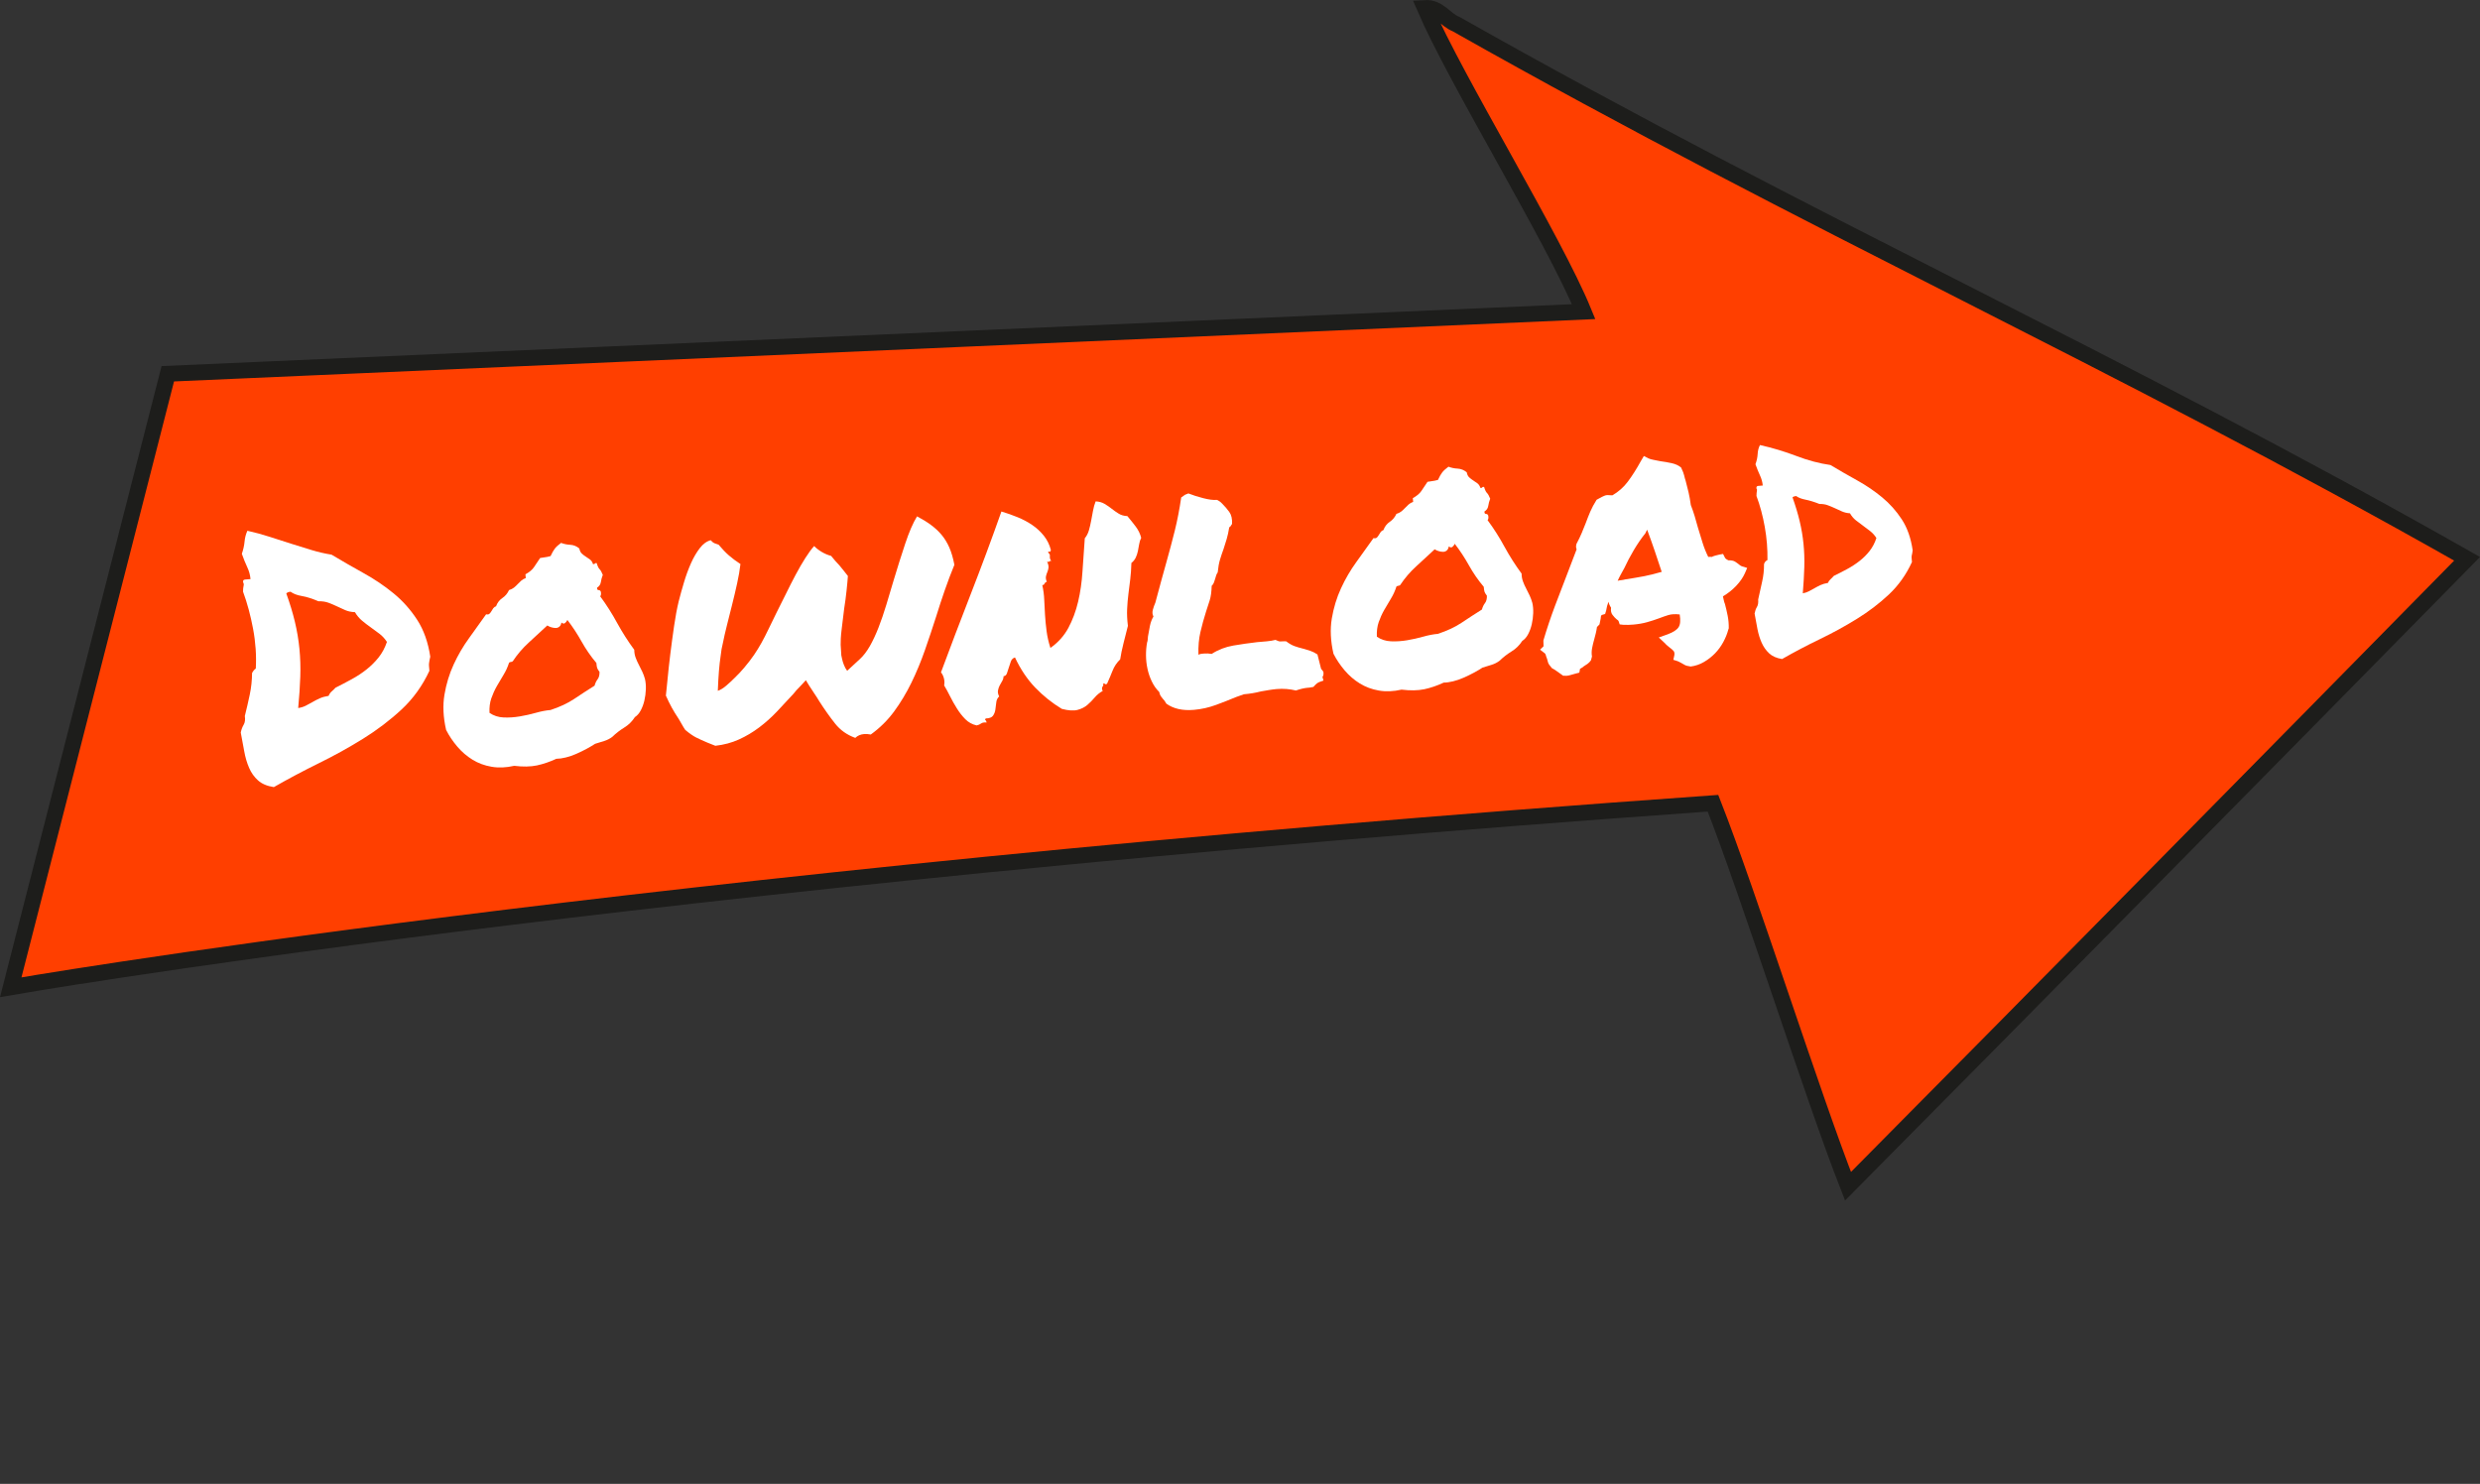
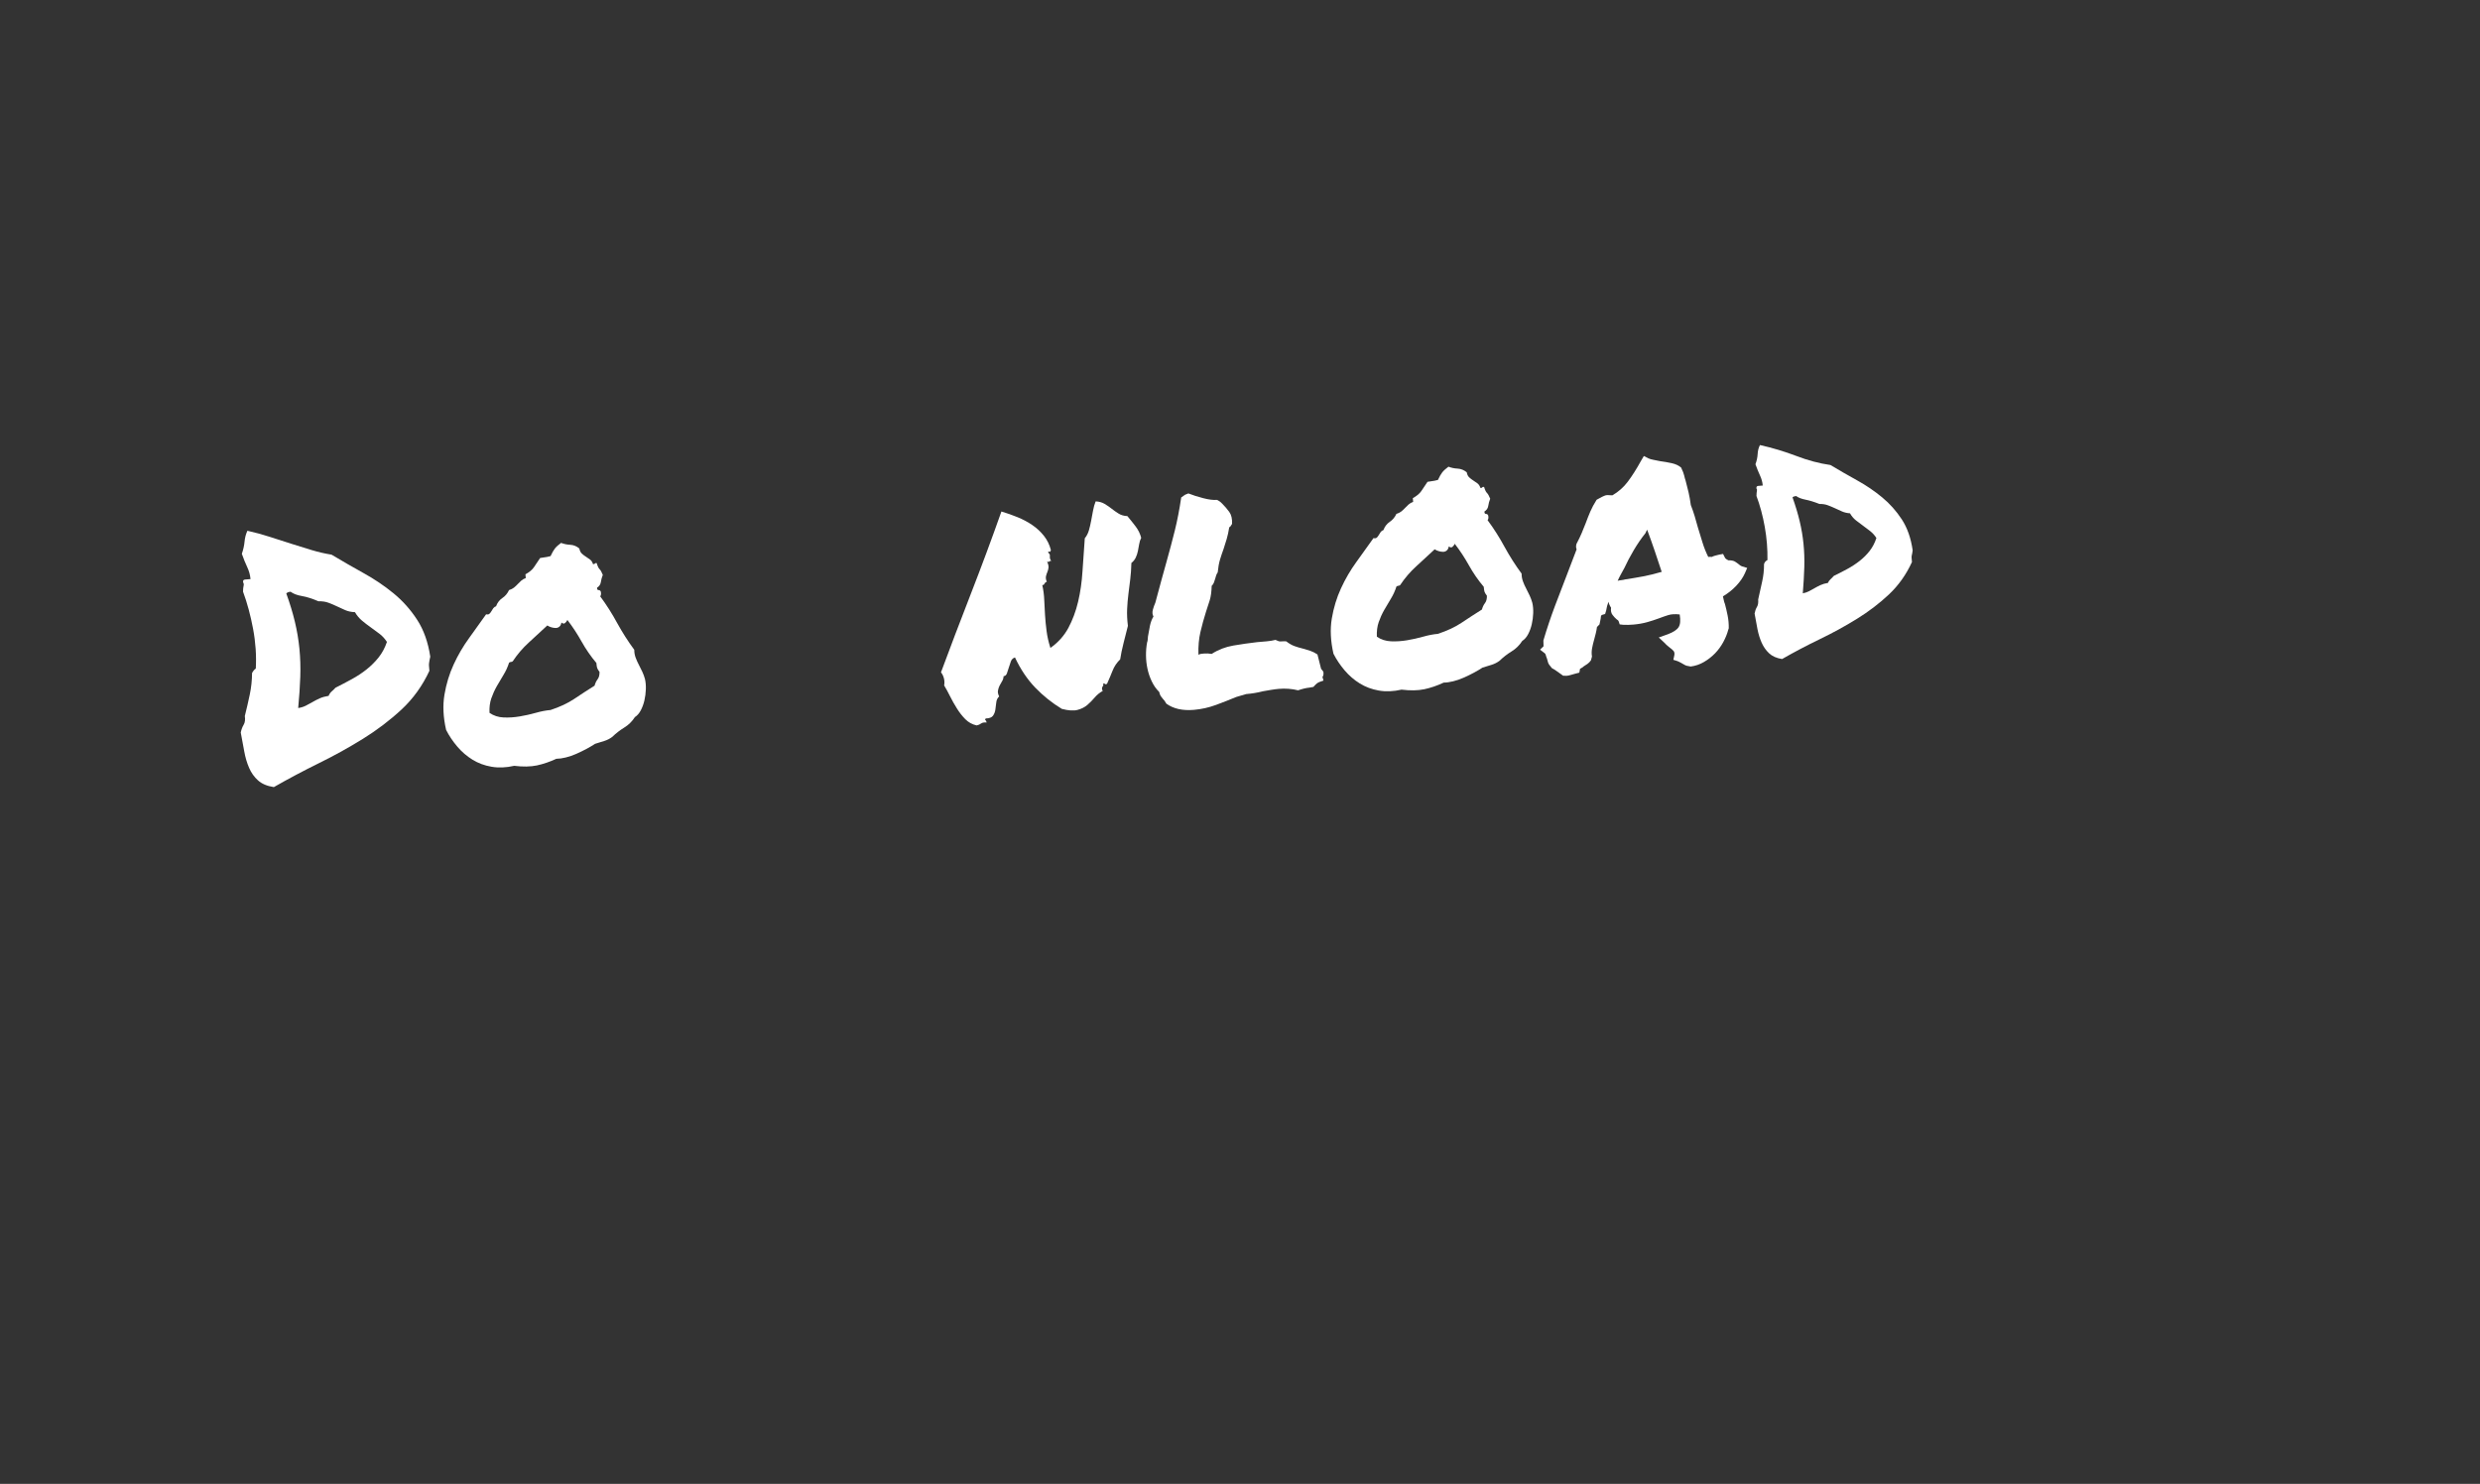
<svg xmlns="http://www.w3.org/2000/svg" version="1.1" x="0px" y="0px" width="147.882px" height="88.484px" viewBox="0 0 147.882 88.484" enable-background="new 0 0 147.882 88.484" xml:space="preserve">
  <rect x="0" y="0" width="147.882" height="88.484" fill="#333333" stroke="none" />
  <defs>
</defs>
  <g>
-     <path fill="#FF3F00" stroke="#1D1D1B" stroke-width="0.947" stroke-miterlimit="10" d="M10.006,22.288L0.641,58.87   c0,0,36.397-6.36,101.504-10.972c2.133,5.425,5.923,17.41,8.052,22.838c12.344-12.454,24.637-24.929,36.915-37.415   C125.876,21.279,108.091,13.465,86.84,1.444c-0.694-0.272-1.017-1.018-1.879-0.968c1.845,4.293,7.711,13.805,9.472,18.108   L10.006,22.288z" />
-   </g>
+     </g>
  <g>
    <path fill="#FFFFFF" d="M16.329,46.936c-0.4-0.062-0.713-0.193-0.942-0.399c-0.229-0.204-0.406-0.455-0.533-0.75   c-0.128-0.294-0.225-0.622-0.29-0.984c-0.064-0.361-0.134-0.736-0.208-1.123c0.039-0.182,0.097-0.335,0.175-0.465   c0.077-0.129,0.1-0.302,0.068-0.517c0.111-0.443,0.21-0.875,0.297-1.289c0.087-0.416,0.132-0.841,0.135-1.276   c0.071-0.129,0.145-0.217,0.223-0.265c0.042-0.779-0.012-1.57-0.163-2.373c-0.15-0.802-0.35-1.541-0.598-2.212   c0-0.15,0.011-0.263,0.031-0.34c0.021-0.077,0.016-0.141-0.016-0.191c-0.038-0.12-0.002-0.185,0.106-0.193   c0.108-0.01,0.216-0.019,0.324-0.027c-0.021-0.244-0.085-0.479-0.193-0.708s-0.216-0.495-0.324-0.799   c0.087-0.252,0.141-0.495,0.162-0.728c0.021-0.232,0.078-0.447,0.169-0.647c0.443,0.099,0.882,0.218,1.315,0.357   c0.434,0.139,0.86,0.275,1.28,0.411c0.42,0.133,0.832,0.261,1.236,0.383c0.405,0.121,0.801,0.213,1.187,0.274   c0.616,0.369,1.249,0.733,1.898,1.093c0.65,0.358,1.25,0.762,1.798,1.212c0.548,0.449,1.019,0.977,1.411,1.582   c0.392,0.605,0.652,1.339,0.78,2.197c-0.021,0.083-0.035,0.152-0.044,0.207c-0.009,0.057-0.018,0.112-0.026,0.166   c-0.009,0.055-0.011,0.117-0.005,0.185s0.014,0.162,0.024,0.284c-0.414,0.891-0.966,1.659-1.659,2.305   c-0.693,0.643-1.459,1.225-2.298,1.746c-0.839,0.521-1.718,1.009-2.638,1.46C18.092,45.965,17.198,46.44,16.329,46.936z    M17.328,35.285c-0.121,0.01-0.207,0.045-0.256,0.104c0.214,0.592,0.385,1.156,0.512,1.689s0.218,1.069,0.271,1.608   c0.053,0.54,0.07,1.096,0.051,1.668c-0.02,0.573-0.061,1.195-0.125,1.867c0.174-0.027,0.327-0.075,0.457-0.142   c0.13-0.065,0.264-0.138,0.4-0.217c0.136-0.08,0.279-0.154,0.43-0.221c0.151-0.067,0.327-0.116,0.528-0.147   c0.044-0.112,0.108-0.203,0.19-0.271s0.155-0.14,0.216-0.212c0.326-0.164,0.651-0.335,0.977-0.513   c0.324-0.177,0.621-0.373,0.888-0.587c0.267-0.213,0.504-0.45,0.714-0.713c0.208-0.262,0.372-0.569,0.492-0.92   c-0.126-0.193-0.272-0.354-0.439-0.481c-0.167-0.13-0.342-0.257-0.523-0.385c-0.181-0.127-0.355-0.262-0.524-0.403   c-0.169-0.142-0.309-0.311-0.421-0.505c-0.218-0.008-0.412-0.049-0.582-0.123c-0.169-0.074-0.333-0.148-0.488-0.223   c-0.156-0.075-0.322-0.146-0.498-0.212c-0.176-0.068-0.379-0.098-0.609-0.092c-0.368-0.158-0.696-0.263-0.986-0.312   S17.488,35.406,17.328,35.285z" />
    <path fill="#FFFFFF" d="M37.821,38.747c0,0.164,0.027,0.318,0.08,0.463c0.053,0.146,0.117,0.286,0.189,0.423   c0.073,0.136,0.143,0.277,0.209,0.42c0.066,0.145,0.12,0.288,0.16,0.436c0.043,0.187,0.061,0.393,0.053,0.617   c-0.008,0.226-0.037,0.446-0.086,0.661c-0.049,0.214-0.121,0.41-0.215,0.589c-0.093,0.178-0.211,0.313-0.353,0.406   c-0.168,0.26-0.381,0.47-0.64,0.627c-0.258,0.159-0.494,0.342-0.708,0.551c-0.141,0.107-0.3,0.188-0.479,0.245   c-0.179,0.056-0.361,0.112-0.546,0.169c-0.142,0.094-0.31,0.194-0.505,0.299c-0.195,0.104-0.397,0.204-0.607,0.296   c-0.209,0.094-0.421,0.167-0.634,0.219c-0.213,0.053-0.401,0.078-0.564,0.079c-0.393,0.183-0.779,0.314-1.16,0.396   c-0.381,0.079-0.832,0.087-1.354,0.023c-0.48,0.11-0.931,0.128-1.352,0.055c-0.421-0.072-0.8-0.213-1.138-0.423   c-0.337-0.208-0.639-0.468-0.903-0.779c-0.264-0.311-0.487-0.641-0.666-0.993c-0.175-0.76-0.207-1.461-0.099-2.103   c0.108-0.642,0.291-1.241,0.549-1.801c0.258-0.56,0.563-1.083,0.916-1.568c0.353-0.485,0.693-0.96,1.02-1.424   c0.084,0.021,0.147,0.012,0.192-0.026c0.044-0.038,0.083-0.089,0.119-0.152c0.035-0.065,0.074-0.126,0.117-0.185   c0.043-0.057,0.097-0.096,0.164-0.115c0.077-0.21,0.202-0.374,0.376-0.491c0.173-0.116,0.306-0.274,0.398-0.474   c0.119-0.036,0.217-0.086,0.293-0.146c0.076-0.061,0.148-0.128,0.217-0.203c0.069-0.072,0.141-0.144,0.216-0.212   c0.076-0.067,0.167-0.12,0.272-0.156l-0.02-0.223c0.234-0.128,0.402-0.269,0.505-0.42c0.103-0.152,0.226-0.335,0.371-0.553   c0.12-0.022,0.217-0.038,0.292-0.045c0.074-0.006,0.184-0.029,0.331-0.069c0.092-0.197,0.178-0.349,0.257-0.451   c0.08-0.101,0.203-0.214,0.369-0.336c0.169,0.065,0.353,0.105,0.55,0.114c0.198,0.011,0.378,0.084,0.539,0.22   c0.025,0.135,0.075,0.234,0.148,0.303c0.074,0.069,0.154,0.13,0.24,0.184c0.086,0.055,0.169,0.112,0.25,0.172   c0.08,0.062,0.139,0.152,0.176,0.271c0.055,0.009,0.092-0.001,0.11-0.03c0.018-0.029,0.054-0.038,0.109-0.03   c0.057,0.187,0.114,0.308,0.174,0.363c0.059,0.056,0.123,0.169,0.192,0.341c-0.056,0.141-0.095,0.283-0.116,0.428   c-0.022,0.145-0.097,0.256-0.226,0.335c-0.005,0.097,0.026,0.145,0.094,0.145c0.068,0.002,0.112,0.036,0.131,0.102   c0.023,0.121,0.011,0.21-0.038,0.269c0.369,0.499,0.707,1.031,1.014,1.596C37.113,37.716,37.451,38.247,37.821,38.747z    M35.454,40.888c0.041-0.152,0.102-0.281,0.181-0.382c0.08-0.103,0.118-0.25,0.115-0.439c-0.077-0.102-0.125-0.183-0.143-0.242   c-0.019-0.061-0.034-0.156-0.045-0.292c-0.333-0.393-0.628-0.82-0.885-1.281c-0.258-0.46-0.539-0.888-0.845-1.284   c-0.022,0.058-0.064,0.115-0.127,0.176c-0.063,0.06-0.139,0.052-0.227-0.022c-0.018,0.11-0.058,0.192-0.122,0.245   c-0.063,0.054-0.136,0.08-0.217,0.08c-0.082,0.001-0.168-0.013-0.258-0.039c-0.091-0.026-0.172-0.063-0.245-0.111   c-0.365,0.344-0.73,0.681-1.096,1.011c-0.366,0.332-0.688,0.707-0.964,1.124c-0.051,0.032-0.084,0.045-0.099,0.039   s-0.054,0.009-0.119,0.04c-0.085,0.267-0.197,0.511-0.334,0.732c-0.138,0.225-0.271,0.449-0.401,0.678   c-0.13,0.229-0.238,0.47-0.326,0.721c-0.087,0.253-0.124,0.542-0.108,0.867c0.245,0.169,0.525,0.261,0.839,0.274   c0.314,0.015,0.636-0.007,0.964-0.062c0.329-0.055,0.648-0.127,0.961-0.215c0.312-0.089,0.603-0.144,0.873-0.167   c0.556-0.183,1.026-0.403,1.412-0.661C34.622,41.418,35.029,41.156,35.454,40.888z" />
-     <path fill="#FFFFFF" d="M51,44.001c-0.492-0.177-0.893-0.46-1.206-0.856c-0.312-0.394-0.626-0.837-0.94-1.327   c-0.047-0.076-0.094-0.154-0.142-0.231c-0.048-0.078-0.095-0.148-0.141-0.212l-0.329-0.503l-0.19-0.31l-0.224,0.244l-0.337,0.354   l-0.185,0.221c-0.323,0.354-0.65,0.704-0.98,1.052c-0.331,0.349-0.685,0.665-1.061,0.948c-0.377,0.284-0.778,0.522-1.204,0.715   c-0.425,0.193-0.894,0.319-1.405,0.376l-0.465-0.185c-0.269-0.113-0.495-0.217-0.68-0.309c-0.185-0.094-0.401-0.244-0.651-0.454   c-0.078-0.116-0.145-0.227-0.201-0.33s-0.117-0.207-0.18-0.311c-0.171-0.257-0.314-0.49-0.427-0.697   c-0.113-0.208-0.229-0.443-0.346-0.704c0.024-0.193,0.058-0.519,0.1-0.979s0.098-0.963,0.166-1.514   c0.068-0.549,0.143-1.104,0.224-1.661c0.081-0.558,0.172-1.045,0.273-1.462c0.091-0.361,0.197-0.744,0.319-1.148   c0.121-0.405,0.259-0.781,0.413-1.127c0.154-0.347,0.329-0.646,0.525-0.901c0.195-0.255,0.413-0.414,0.653-0.476   c0.075,0.089,0.155,0.151,0.24,0.185c0.085,0.032,0.162,0.061,0.231,0.081c0.212,0.254,0.417,0.468,0.616,0.642   c0.198,0.173,0.428,0.343,0.687,0.512c-0.039,0.344-0.104,0.727-0.197,1.149c-0.093,0.423-0.193,0.846-0.299,1.27   c-0.106,0.425-0.211,0.838-0.312,1.24c-0.102,0.404-0.18,0.75-0.237,1.04c-0.062,0.236-0.107,0.499-0.137,0.787   c-0.079,0.51-0.135,1.202-0.168,2.075c0.159-0.055,0.326-0.157,0.504-0.309c0.177-0.151,0.347-0.309,0.51-0.473   c0.188-0.179,0.375-0.378,0.561-0.599c0.234-0.278,0.43-0.533,0.587-0.764c0.157-0.231,0.303-0.468,0.439-0.712   c0.135-0.243,0.272-0.509,0.411-0.8c0.139-0.29,0.305-0.634,0.503-1.032c0.174-0.342,0.357-0.707,0.548-1.097   c0.19-0.392,0.383-0.769,0.576-1.131c0.193-0.364,0.386-0.697,0.577-0.998c0.191-0.303,0.368-0.543,0.53-0.72   c0.12,0.127,0.269,0.243,0.448,0.35s0.366,0.187,0.561,0.238c0.092,0.114,0.178,0.219,0.262,0.312   c0.083,0.096,0.162,0.182,0.236,0.256c0.091,0.114,0.179,0.223,0.263,0.324c0.083,0.103,0.163,0.203,0.24,0.306   c-0.005,0.096-0.016,0.219-0.029,0.37c-0.015,0.15-0.031,0.315-0.049,0.494c-0.019,0.178-0.041,0.359-0.065,0.547   c-0.025,0.185-0.051,0.36-0.077,0.525c-0.064,0.523-0.112,0.914-0.144,1.176c-0.032,0.26-0.052,0.467-0.059,0.616   c-0.008,0.15-0.011,0.276-0.008,0.379c0.001,0.102,0.011,0.24,0.026,0.416c-0.002,0.135,0.016,0.271,0.054,0.402   c0.024,0.121,0.062,0.248,0.114,0.378c0.052,0.132,0.116,0.249,0.193,0.352l0.756-0.697c0.214-0.196,0.413-0.454,0.597-0.775   c0.182-0.322,0.355-0.69,0.517-1.105s0.316-0.867,0.465-1.355c0.148-0.489,0.296-0.985,0.444-1.486   c0.222-0.74,0.449-1.46,0.682-2.16c0.232-0.7,0.468-1.244,0.707-1.632c0.312,0.164,0.589,0.334,0.829,0.512   c0.24,0.176,0.45,0.371,0.631,0.587c0.182,0.216,0.336,0.468,0.463,0.756c0.127,0.288,0.228,0.634,0.303,1.035   c-0.203,0.493-0.394,0.999-0.574,1.519c-0.18,0.519-0.35,1.035-0.509,1.553c-0.215,0.672-0.439,1.343-0.674,2.017   c-0.235,0.672-0.502,1.317-0.803,1.936c-0.301,0.616-0.646,1.19-1.035,1.721c-0.39,0.529-0.854,0.987-1.391,1.373   c-0.152-0.028-0.282-0.037-0.391-0.028C51.315,43.789,51.138,43.867,51,44.001z" />
    <path fill="#FFFFFF" d="M60.523,39.205c-0.119,0.037-0.201,0.116-0.245,0.236c-0.044,0.118-0.085,0.241-0.122,0.366   c-0.037,0.126-0.075,0.24-0.114,0.347c-0.038,0.105-0.105,0.161-0.199,0.169c-0.004,0.11-0.033,0.209-0.087,0.294   c-0.054,0.086-0.104,0.176-0.15,0.268c-0.046,0.093-0.079,0.19-0.097,0.294c-0.019,0.104,0.005,0.222,0.071,0.352   c-0.101,0.091-0.159,0.211-0.173,0.361s-0.033,0.296-0.055,0.433c-0.022,0.139-0.069,0.258-0.143,0.359   c-0.073,0.101-0.218,0.154-0.435,0.159c-0.036,0.059-0.041,0.093-0.012,0.104c0.028,0.012,0.052,0.058,0.072,0.137   c-0.15-0.014-0.261,0.006-0.331,0.059c-0.071,0.054-0.159,0.093-0.266,0.115c-0.264-0.06-0.488-0.183-0.674-0.37   c-0.186-0.188-0.354-0.402-0.503-0.642c-0.15-0.237-0.286-0.48-0.41-0.729c-0.124-0.247-0.24-0.462-0.351-0.644   c0.028-0.151,0.022-0.298-0.017-0.437c-0.039-0.14-0.096-0.254-0.172-0.342c0.541-1.461,1.134-3.021,1.781-4.683   c0.646-1.66,1.254-3.296,1.823-4.909c0.32,0.096,0.64,0.207,0.957,0.337c0.317,0.128,0.608,0.283,0.876,0.465   c0.267,0.181,0.5,0.396,0.698,0.644c0.197,0.249,0.338,0.532,0.419,0.853c-0.021,0.082-0.048,0.115-0.083,0.098   c-0.036-0.018-0.065-0.005-0.088,0.038c0.059,0.063,0.094,0.108,0.103,0.135s0.011,0.053,0.007,0.08s-0.005,0.065,0,0.113   c0.004,0.048,0.03,0.109,0.077,0.187c-0.055-0.009-0.091,0.001-0.109,0.029c-0.018,0.029-0.062,0.033-0.132,0.012   c0.067,0.145,0.095,0.264,0.083,0.36c-0.012,0.096-0.036,0.184-0.07,0.261c-0.034,0.079-0.061,0.162-0.081,0.252   c-0.019,0.091-0.003,0.201,0.049,0.332c-0.041,0.004-0.07,0.018-0.089,0.039c-0.018,0.021-0.034,0.043-0.045,0.064   s-0.026,0.043-0.045,0.064c-0.019,0.022-0.049,0.029-0.09,0.019c0.066,0.294,0.105,0.59,0.117,0.889   c0.012,0.298,0.027,0.598,0.047,0.902c0.019,0.305,0.05,0.622,0.092,0.951c0.042,0.329,0.118,0.666,0.229,1.011   c0.461-0.326,0.818-0.724,1.07-1.193c0.252-0.471,0.446-0.99,0.581-1.56c0.135-0.569,0.222-1.175,0.262-1.818   c0.04-0.642,0.085-1.299,0.137-1.969c0.111-0.133,0.192-0.289,0.245-0.471c0.052-0.181,0.097-0.371,0.134-0.573   c0.037-0.199,0.074-0.399,0.112-0.6c0.037-0.201,0.089-0.386,0.156-0.555c0.206,0.01,0.383,0.059,0.533,0.148   c0.15,0.089,0.292,0.186,0.423,0.29c0.131,0.104,0.269,0.201,0.413,0.29c0.144,0.091,0.318,0.141,0.523,0.15   c0.182,0.216,0.349,0.426,0.502,0.629c0.153,0.205,0.261,0.427,0.322,0.667c-0.058,0.113-0.099,0.239-0.12,0.377   c-0.022,0.139-0.048,0.275-0.077,0.415c-0.029,0.138-0.072,0.268-0.129,0.388c-0.058,0.121-0.144,0.227-0.258,0.318   c-0.01,0.354-0.034,0.68-0.069,0.975c-0.036,0.297-0.072,0.587-0.109,0.876c-0.036,0.289-0.062,0.587-0.076,0.895   c-0.014,0.307,0.001,0.643,0.046,1.005c-0.082,0.321-0.168,0.661-0.259,1.022c-0.092,0.361-0.159,0.687-0.202,0.976   c-0.201,0.194-0.352,0.419-0.452,0.672s-0.208,0.508-0.322,0.763c-0.049,0.058-0.082,0.074-0.098,0.048   c-0.016-0.024-0.065-0.041-0.147-0.048c0.018,0.053,0.022,0.094,0.01,0.121c-0.011,0.028-0.026,0.054-0.044,0.075   c-0.018,0.021-0.029,0.054-0.032,0.095c-0.003,0.042,0.011,0.095,0.044,0.159c-0.182,0.098-0.341,0.228-0.477,0.388   c-0.136,0.161-0.283,0.311-0.441,0.446c-0.159,0.136-0.354,0.234-0.587,0.295c-0.233,0.061-0.544,0.041-0.934-0.062   c-0.588-0.356-1.117-0.781-1.588-1.271C61.257,40.509,60.855,39.912,60.523,39.205z" />
-     <path fill="#FFFFFF" d="M73.719,41.561c-0.368,0.154-0.769,0.311-1.204,0.472c-0.435,0.16-0.875,0.258-1.321,0.296   c-0.675,0.058-1.223-0.065-1.643-0.368c-0.081-0.143-0.15-0.239-0.208-0.288c-0.045-0.051-0.087-0.105-0.126-0.163   c-0.039-0.059-0.07-0.139-0.093-0.247c-0.178-0.175-0.325-0.383-0.441-0.626c-0.116-0.24-0.202-0.492-0.258-0.753   c-0.057-0.26-0.086-0.525-0.089-0.798c-0.002-0.271,0.019-0.531,0.066-0.78c0.022-0.057,0.034-0.111,0.036-0.166   c0.002-0.054,0.007-0.116,0.015-0.185c0.036-0.221,0.075-0.436,0.119-0.644c0.043-0.207,0.113-0.39,0.208-0.548   c-0.064-0.117-0.076-0.251-0.035-0.405c0.042-0.153,0.091-0.293,0.148-0.42c0.145-0.528,0.266-0.978,0.364-1.348   c0.097-0.368,0.199-0.733,0.304-1.096c0.177-0.629,0.341-1.248,0.493-1.857c0.152-0.612,0.278-1.27,0.381-1.972   c0.102-0.077,0.18-0.131,0.231-0.163c0.079-0.033,0.145-0.06,0.197-0.078c0.254,0.101,0.547,0.195,0.88,0.281   c0.334,0.088,0.609,0.122,0.825,0.103c0.114,0.059,0.186,0.104,0.216,0.135s0.059,0.06,0.089,0.085   c0.163,0.163,0.307,0.329,0.431,0.504c0.124,0.172,0.178,0.408,0.163,0.709c-0.071,0.129-0.125,0.194-0.167,0.198   c-0.044,0.275-0.095,0.511-0.154,0.707c-0.058,0.195-0.119,0.391-0.184,0.587c-0.078,0.21-0.147,0.42-0.211,0.629   c-0.064,0.211-0.11,0.466-0.139,0.768c-0.048,0.072-0.08,0.137-0.095,0.192c-0.016,0.056-0.034,0.118-0.056,0.188   c-0.021,0.07-0.046,0.145-0.073,0.221c-0.027,0.077-0.073,0.146-0.135,0.205c-0.011,0.354-0.05,0.645-0.12,0.866   c-0.069,0.226-0.142,0.449-0.218,0.672c-0.128,0.405-0.24,0.81-0.334,1.214c-0.095,0.401-0.134,0.854-0.119,1.355   c0.066-0.033,0.128-0.053,0.189-0.058s0.118-0.01,0.172-0.015c0.121-0.011,0.265-0.002,0.43,0.024   c0.386-0.251,0.817-0.417,1.293-0.499c0.476-0.081,0.949-0.149,1.421-0.203c0.189-0.017,0.378-0.033,0.567-0.049   c0.189-0.017,0.364-0.044,0.523-0.086c0.127,0.058,0.208,0.088,0.242,0.092s0.085,0.003,0.153-0.003   c0.094-0.009,0.176-0.008,0.245-0.001c0.175,0.135,0.339,0.229,0.494,0.284c0.154,0.055,0.314,0.103,0.481,0.143   c0.153,0.041,0.303,0.086,0.45,0.134c0.147,0.05,0.293,0.123,0.437,0.219l0.217,0.858c0.105,0.113,0.152,0.19,0.142,0.232   c0.009,0.109-0.01,0.191-0.06,0.25l0.06,0.219c-0.199,0.059-0.333,0.117-0.403,0.179c-0.07,0.06-0.136,0.126-0.197,0.199   c-0.107,0.023-0.184,0.037-0.231,0.041c-0.047,0.004-0.091,0.008-0.131,0.011c-0.189,0.017-0.416,0.07-0.681,0.161   c-0.375-0.091-0.758-0.119-1.148-0.086c-0.149,0.014-0.304,0.033-0.465,0.06c-0.161,0.028-0.321,0.056-0.482,0.083   c-0.16,0.041-0.323,0.076-0.491,0.104c-0.168,0.028-0.34,0.05-0.515,0.064L73.719,41.561z" />
+     <path fill="#FFFFFF" d="M73.719,41.561c-0.368,0.154-0.769,0.311-1.204,0.472c-0.435,0.16-0.875,0.258-1.321,0.296   c-0.675,0.058-1.223-0.065-1.643-0.368c-0.081-0.143-0.15-0.239-0.208-0.288c-0.045-0.051-0.087-0.105-0.126-0.163   c-0.039-0.059-0.07-0.139-0.093-0.247c-0.178-0.175-0.325-0.383-0.441-0.626c-0.116-0.24-0.202-0.492-0.258-0.753   c-0.057-0.26-0.086-0.525-0.089-0.798c-0.002-0.271,0.019-0.531,0.066-0.78c0.022-0.057,0.034-0.111,0.036-0.166   c0.002-0.054,0.007-0.116,0.015-0.185c0.036-0.221,0.075-0.436,0.119-0.644c0.043-0.207,0.113-0.39,0.208-0.548   c-0.064-0.117-0.076-0.251-0.035-0.405c0.042-0.153,0.091-0.293,0.148-0.42c0.145-0.528,0.266-0.978,0.364-1.348   c0.097-0.368,0.199-0.733,0.304-1.096c0.177-0.629,0.341-1.248,0.493-1.857c0.152-0.612,0.278-1.27,0.381-1.972   c0.102-0.077,0.18-0.131,0.231-0.163c0.079-0.033,0.145-0.06,0.197-0.078c0.254,0.101,0.547,0.195,0.88,0.281   c0.334,0.088,0.609,0.122,0.825,0.103c0.114,0.059,0.186,0.104,0.216,0.135s0.059,0.06,0.089,0.085   c0.163,0.163,0.307,0.329,0.431,0.504c0.124,0.172,0.178,0.408,0.163,0.709c-0.071,0.129-0.125,0.194-0.167,0.198   c-0.044,0.275-0.095,0.511-0.154,0.707c-0.058,0.195-0.119,0.391-0.184,0.587c-0.078,0.21-0.147,0.42-0.211,0.629   c-0.064,0.211-0.11,0.466-0.139,0.768c-0.048,0.072-0.08,0.137-0.095,0.192c-0.016,0.056-0.034,0.118-0.056,0.188   c-0.021,0.07-0.046,0.145-0.073,0.221c-0.027,0.077-0.073,0.146-0.135,0.205c-0.011,0.354-0.05,0.645-0.12,0.866   c-0.069,0.226-0.142,0.449-0.218,0.672c-0.128,0.405-0.24,0.81-0.334,1.214c-0.095,0.401-0.134,0.854-0.119,1.355   c0.066-0.033,0.128-0.053,0.189-0.058s0.118-0.01,0.172-0.015c0.121-0.011,0.265-0.002,0.43,0.024   c0.386-0.251,0.817-0.417,1.293-0.499c0.476-0.081,0.949-0.149,1.421-0.203c0.189-0.017,0.378-0.033,0.567-0.049   c0.189-0.017,0.364-0.044,0.523-0.086c0.127,0.058,0.208,0.088,0.242,0.092s0.085,0.003,0.153-0.003   c0.094-0.009,0.176-0.008,0.245-0.001c0.175,0.135,0.339,0.229,0.494,0.284c0.154,0.055,0.314,0.103,0.481,0.143   c0.153,0.041,0.303,0.086,0.45,0.134c0.147,0.05,0.293,0.123,0.437,0.219l0.217,0.858c0.105,0.113,0.152,0.19,0.142,0.232   c0.009,0.109-0.01,0.191-0.06,0.25l0.06,0.219c-0.199,0.059-0.333,0.117-0.403,0.179c-0.07,0.06-0.136,0.126-0.197,0.199   c-0.107,0.023-0.184,0.037-0.231,0.041c-0.189,0.017-0.416,0.07-0.681,0.161   c-0.375-0.091-0.758-0.119-1.148-0.086c-0.149,0.014-0.304,0.033-0.465,0.06c-0.161,0.028-0.321,0.056-0.482,0.083   c-0.16,0.041-0.323,0.076-0.491,0.104c-0.168,0.028-0.34,0.05-0.515,0.064L73.719,41.561z" />
    <path fill="#FFFFFF" d="M90.733,34.205c0,0.164,0.027,0.318,0.081,0.463c0.053,0.146,0.116,0.286,0.189,0.423   c0.072,0.135,0.143,0.276,0.209,0.42c0.066,0.145,0.12,0.288,0.16,0.436c0.043,0.187,0.061,0.393,0.053,0.617   c-0.008,0.226-0.037,0.445-0.086,0.66c-0.05,0.215-0.121,0.411-0.215,0.59c-0.093,0.178-0.211,0.313-0.353,0.406   c-0.168,0.26-0.381,0.47-0.64,0.627c-0.258,0.159-0.494,0.342-0.708,0.551c-0.14,0.107-0.299,0.188-0.479,0.245   c-0.178,0.056-0.361,0.112-0.546,0.169c-0.142,0.094-0.309,0.194-0.505,0.299c-0.195,0.104-0.397,0.204-0.607,0.296   c-0.209,0.094-0.421,0.167-0.634,0.219c-0.213,0.053-0.401,0.078-0.564,0.078c-0.393,0.184-0.779,0.315-1.159,0.396   c-0.381,0.078-0.833,0.087-1.354,0.023c-0.48,0.11-0.931,0.128-1.352,0.055c-0.421-0.073-0.8-0.214-1.137-0.423   c-0.338-0.208-0.639-0.468-0.904-0.779c-0.264-0.311-0.487-0.641-0.667-0.993c-0.174-0.76-0.207-1.461-0.099-2.103   s0.291-1.241,0.549-1.801s0.563-1.083,0.916-1.568c0.354-0.486,0.693-0.96,1.021-1.424c0.083,0.021,0.147,0.011,0.192-0.026   c0.044-0.038,0.084-0.089,0.12-0.152c0.035-0.065,0.074-0.126,0.117-0.185c0.042-0.057,0.097-0.096,0.163-0.115   c0.077-0.21,0.202-0.374,0.376-0.491c0.174-0.116,0.306-0.274,0.398-0.474c0.119-0.036,0.217-0.086,0.293-0.146   c0.077-0.062,0.148-0.128,0.218-0.203c0.068-0.072,0.141-0.144,0.216-0.212c0.076-0.067,0.167-0.12,0.272-0.156l-0.02-0.223   c0.234-0.129,0.402-0.269,0.505-0.42c0.103-0.153,0.226-0.336,0.371-0.553c0.121-0.023,0.217-0.038,0.292-0.045   c0.074-0.006,0.184-0.029,0.331-0.069c0.092-0.198,0.177-0.349,0.257-0.451c0.08-0.102,0.203-0.214,0.369-0.337   c0.169,0.066,0.352,0.106,0.551,0.115c0.197,0.011,0.377,0.084,0.539,0.22c0.025,0.135,0.074,0.234,0.148,0.303   c0.074,0.069,0.154,0.13,0.24,0.184c0.087,0.055,0.17,0.112,0.25,0.172c0.08,0.062,0.139,0.152,0.176,0.271   c0.055,0.009,0.092-0.001,0.11-0.03c0.017-0.029,0.054-0.038,0.109-0.03c0.056,0.187,0.114,0.308,0.174,0.363   c0.059,0.056,0.123,0.169,0.192,0.341c-0.056,0.14-0.095,0.283-0.116,0.428c-0.022,0.145-0.098,0.256-0.227,0.335   c-0.005,0.097,0.026,0.145,0.094,0.145c0.068,0.002,0.112,0.036,0.131,0.102c0.023,0.121,0.011,0.21-0.039,0.269   c0.37,0.499,0.707,1.031,1.014,1.596C90.026,33.175,90.364,33.706,90.733,34.205z M88.367,36.347   c0.041-0.153,0.102-0.281,0.182-0.383c0.08-0.102,0.118-0.249,0.116-0.438c-0.077-0.102-0.125-0.183-0.144-0.242   c-0.019-0.061-0.034-0.157-0.045-0.292c-0.333-0.393-0.628-0.82-0.885-1.281c-0.257-0.46-0.539-0.889-0.845-1.284   c-0.022,0.058-0.064,0.115-0.128,0.176c-0.062,0.06-0.138,0.052-0.226-0.022c-0.018,0.11-0.059,0.192-0.122,0.245   c-0.063,0.054-0.136,0.08-0.218,0.08s-0.167-0.013-0.258-0.04c-0.091-0.025-0.172-0.062-0.244-0.11   c-0.365,0.343-0.73,0.681-1.096,1.011c-0.366,0.332-0.688,0.707-0.964,1.124c-0.052,0.032-0.084,0.044-0.099,0.039   c-0.014-0.006-0.054,0.008-0.119,0.04c-0.086,0.267-0.198,0.51-0.334,0.732c-0.138,0.225-0.271,0.449-0.401,0.678   s-0.238,0.469-0.326,0.721c-0.087,0.252-0.124,0.542-0.109,0.867c0.246,0.169,0.525,0.261,0.839,0.274   c0.314,0.014,0.635-0.007,0.964-0.062c0.328-0.055,0.649-0.127,0.961-0.215c0.311-0.089,0.603-0.144,0.873-0.167   c0.556-0.184,1.026-0.403,1.412-0.661S87.941,36.615,88.367,36.347z" />
    <path fill="#FFFFFF" d="M103.055,37.555c-0.062,0.236-0.16,0.479-0.294,0.729c-0.136,0.249-0.299,0.476-0.493,0.675   s-0.414,0.372-0.66,0.515c-0.246,0.145-0.511,0.235-0.792,0.271c-0.179-0.023-0.301-0.058-0.366-0.1   c-0.065-0.043-0.133-0.081-0.203-0.115c-0.043-0.023-0.083-0.044-0.118-0.062s-0.067-0.031-0.095-0.043l-0.252-0.08l0.059-0.271   c0.018-0.11,0.003-0.193-0.042-0.252c-0.046-0.057-0.135-0.134-0.265-0.231c-0.044-0.038-0.088-0.073-0.132-0.111   c-0.043-0.036-0.082-0.074-0.112-0.113l-0.377-0.354l0.534-0.19c0.329-0.123,0.545-0.264,0.647-0.422   c0.103-0.158,0.125-0.412,0.067-0.761c-0.275-0.031-0.501-0.018-0.68,0.038s-0.36,0.119-0.544,0.189   c-0.237,0.089-0.479,0.167-0.724,0.235c-0.246,0.069-0.518,0.116-0.814,0.142c-0.108,0.009-0.209,0.015-0.305,0.017   c-0.095,0.001-0.197,0-0.306-0.005l-0.206-0.023c-0.04-0.146-0.074-0.228-0.104-0.246c-0.029-0.018-0.057-0.039-0.086-0.064   c-0.074-0.061-0.152-0.146-0.236-0.255c-0.084-0.107-0.113-0.252-0.088-0.432c-0.078-0.114-0.129-0.232-0.153-0.354   c-0.067,0.169-0.113,0.344-0.139,0.522l-0.063,0.209l-0.199,0.059c-0.026,0.016-0.043,0.047-0.053,0.096   c-0.01,0.049-0.013,0.086-0.011,0.113l-0.072,0.354c-0.025,0.029-0.05,0.055-0.075,0.077c-0.026,0.022-0.051,0.049-0.075,0.078   c-0.017,0.124-0.04,0.248-0.07,0.373c-0.03,0.125-0.061,0.243-0.092,0.354c-0.053,0.182-0.095,0.358-0.128,0.531   s-0.036,0.34-0.008,0.501l-0.062,0.229c-0.061,0.087-0.13,0.157-0.207,0.211c-0.077,0.055-0.153,0.105-0.231,0.152   c-0.025,0.029-0.06,0.056-0.105,0.08c-0.046,0.024-0.081,0.046-0.107,0.061l-0.042,0.228l-0.24,0.062   c-0.146,0.04-0.249,0.068-0.308,0.087c-0.06,0.02-0.13,0.032-0.211,0.039l-0.204-0.003c-0.159-0.109-0.282-0.196-0.37-0.264   c-0.087-0.068-0.188-0.129-0.302-0.188c-0.135-0.151-0.213-0.267-0.233-0.348c-0.02-0.08-0.04-0.152-0.06-0.22   c-0.034-0.078-0.056-0.144-0.068-0.197c-0.011-0.054-0.032-0.093-0.061-0.118l-0.284-0.22l0.207-0.201l-0.009-0.346   c0.211-0.712,0.441-1.398,0.69-2.059c0.249-0.66,0.507-1.336,0.775-2.024c0.089-0.226,0.175-0.45,0.258-0.676   c0.083-0.225,0.169-0.449,0.258-0.675c-0.017-0.038-0.028-0.086-0.033-0.141c-0.004-0.054,0.004-0.114,0.025-0.185   c0.129-0.242,0.233-0.458,0.312-0.649c0.079-0.19,0.157-0.383,0.236-0.581c0.087-0.239,0.18-0.472,0.276-0.697   c0.097-0.225,0.222-0.459,0.378-0.705l0.312-0.169c0.04-0.018,0.085-0.038,0.138-0.063c0.052-0.025,0.112-0.04,0.179-0.046   l0.308,0.014c0.362-0.207,0.673-0.481,0.928-0.823c0.256-0.342,0.514-0.747,0.773-1.219l0.178-0.302l0.277,0.141   c0.071,0.034,0.168,0.063,0.293,0.086c0.125,0.023,0.256,0.05,0.395,0.079c0.248,0.033,0.482,0.074,0.704,0.123   c0.222,0.05,0.406,0.135,0.552,0.258c0.1,0.209,0.161,0.368,0.184,0.475c0.022,0.107,0.052,0.213,0.088,0.319   c0.06,0.226,0.117,0.452,0.171,0.678c0.053,0.227,0.098,0.482,0.136,0.764c0.087,0.225,0.164,0.445,0.23,0.663   c0.066,0.219,0.129,0.441,0.19,0.668c0.095,0.318,0.189,0.626,0.283,0.924c0.093,0.298,0.206,0.577,0.337,0.839   c0.108-0.01,0.176-0.008,0.205,0.002c0.065-0.032,0.134-0.059,0.207-0.079c0.073-0.019,0.156-0.04,0.25-0.062l0.221-0.039   l0.099,0.194c0.019,0.066,0.093,0.129,0.22,0.186c0.176-0.002,0.308,0.024,0.395,0.078c0.086,0.055,0.166,0.112,0.239,0.173   c0.058,0.051,0.116,0.086,0.172,0.108l0.314,0.095l-0.136,0.318c-0.114,0.254-0.287,0.503-0.517,0.748   c-0.231,0.244-0.495,0.454-0.793,0.628c0.021,0.081,0.037,0.158,0.051,0.231c0.013,0.073,0.036,0.149,0.07,0.229   c0.061,0.227,0.114,0.46,0.162,0.7c0.048,0.24,0.069,0.49,0.064,0.749L103.055,37.555z M96.902,34.553   c0.402-0.062,0.768-0.124,1.096-0.186c0.328-0.062,0.691-0.15,1.089-0.267c-0.129-0.396-0.267-0.811-0.413-1.239   c-0.146-0.43-0.298-0.855-0.456-1.276l-0.104,0.213c-0.246,0.306-0.478,0.646-0.698,1.018c-0.22,0.373-0.403,0.723-0.553,1.048   c-0.07,0.128-0.141,0.256-0.211,0.385c-0.071,0.129-0.135,0.256-0.191,0.384c0.08-0.021,0.157-0.034,0.231-0.04   C96.766,34.585,96.836,34.573,96.902,34.553z" />
    <path fill="#FFFFFF" d="M114.052,32.817c-0.007,0.068-0.016,0.127-0.026,0.175c-0.009,0.049-0.019,0.094-0.029,0.136   s-0.013,0.094-0.007,0.153c0.005,0.062,0.012,0.139,0.02,0.233c-0.343,0.75-0.802,1.395-1.374,1.934   c-0.573,0.538-1.211,1.024-1.915,1.459c-0.704,0.436-1.441,0.838-2.211,1.21c-0.771,0.372-1.519,0.767-2.245,1.182   c-0.331-0.053-0.588-0.167-0.773-0.341s-0.333-0.384-0.441-0.626c-0.109-0.242-0.193-0.514-0.253-0.814   c-0.06-0.301-0.117-0.611-0.172-0.933c0.028-0.152,0.074-0.282,0.14-0.392c0.065-0.106,0.09-0.254,0.074-0.443   c0.078-0.361,0.156-0.713,0.235-1.061c0.08-0.347,0.117-0.696,0.114-1.051c0.032-0.111,0.1-0.191,0.204-0.241   c0.012-0.654-0.041-1.312-0.159-1.976c-0.118-0.663-0.283-1.277-0.495-1.845c0.002-0.135,0.01-0.234,0.025-0.298   c0.015-0.062,0.008-0.105-0.022-0.13c-0.023-0.107,0.01-0.164,0.098-0.172s0.179-0.016,0.273-0.023   c-0.018-0.203-0.071-0.402-0.164-0.598c-0.091-0.197-0.182-0.421-0.271-0.671c0.077-0.211,0.121-0.414,0.131-0.612   c0.01-0.198,0.056-0.375,0.138-0.533c0.749,0.168,1.471,0.385,2.167,0.65c0.696,0.267,1.375,0.447,2.036,0.541   c0.516,0.309,1.045,0.613,1.587,0.913s1.041,0.639,1.495,1.015c0.454,0.375,0.845,0.813,1.174,1.316   C113.733,31.477,113.949,32.091,114.052,32.817z M109.349,34.342c0.274-0.132,0.544-0.271,0.811-0.416s0.511-0.306,0.734-0.481   c0.223-0.176,0.42-0.372,0.592-0.592c0.171-0.219,0.307-0.475,0.403-0.769c-0.095-0.155-0.216-0.29-0.362-0.407   c-0.146-0.117-0.292-0.228-0.436-0.33c-0.145-0.104-0.287-0.21-0.425-0.32c-0.139-0.111-0.256-0.25-0.352-0.418   c-0.178-0.013-0.338-0.05-0.479-0.113c-0.142-0.062-0.28-0.124-0.414-0.188c-0.135-0.063-0.276-0.122-0.424-0.177   c-0.147-0.057-0.316-0.082-0.506-0.08c-0.31-0.123-0.586-0.208-0.828-0.255c-0.242-0.048-0.429-0.12-0.559-0.218   c-0.095,0.008-0.168,0.035-0.217,0.08c0.179,0.502,0.321,0.976,0.427,1.423c0.107,0.446,0.183,0.894,0.228,1.347   c0.045,0.451,0.062,0.915,0.048,1.393s-0.044,0.997-0.09,1.559c0.133-0.024,0.256-0.066,0.367-0.123   c0.11-0.058,0.221-0.118,0.331-0.182c0.109-0.064,0.228-0.125,0.352-0.184c0.125-0.059,0.273-0.102,0.448-0.131   c0.034-0.083,0.085-0.156,0.155-0.217C109.221,34.482,109.286,34.416,109.349,34.342z" />
  </g>
</svg>